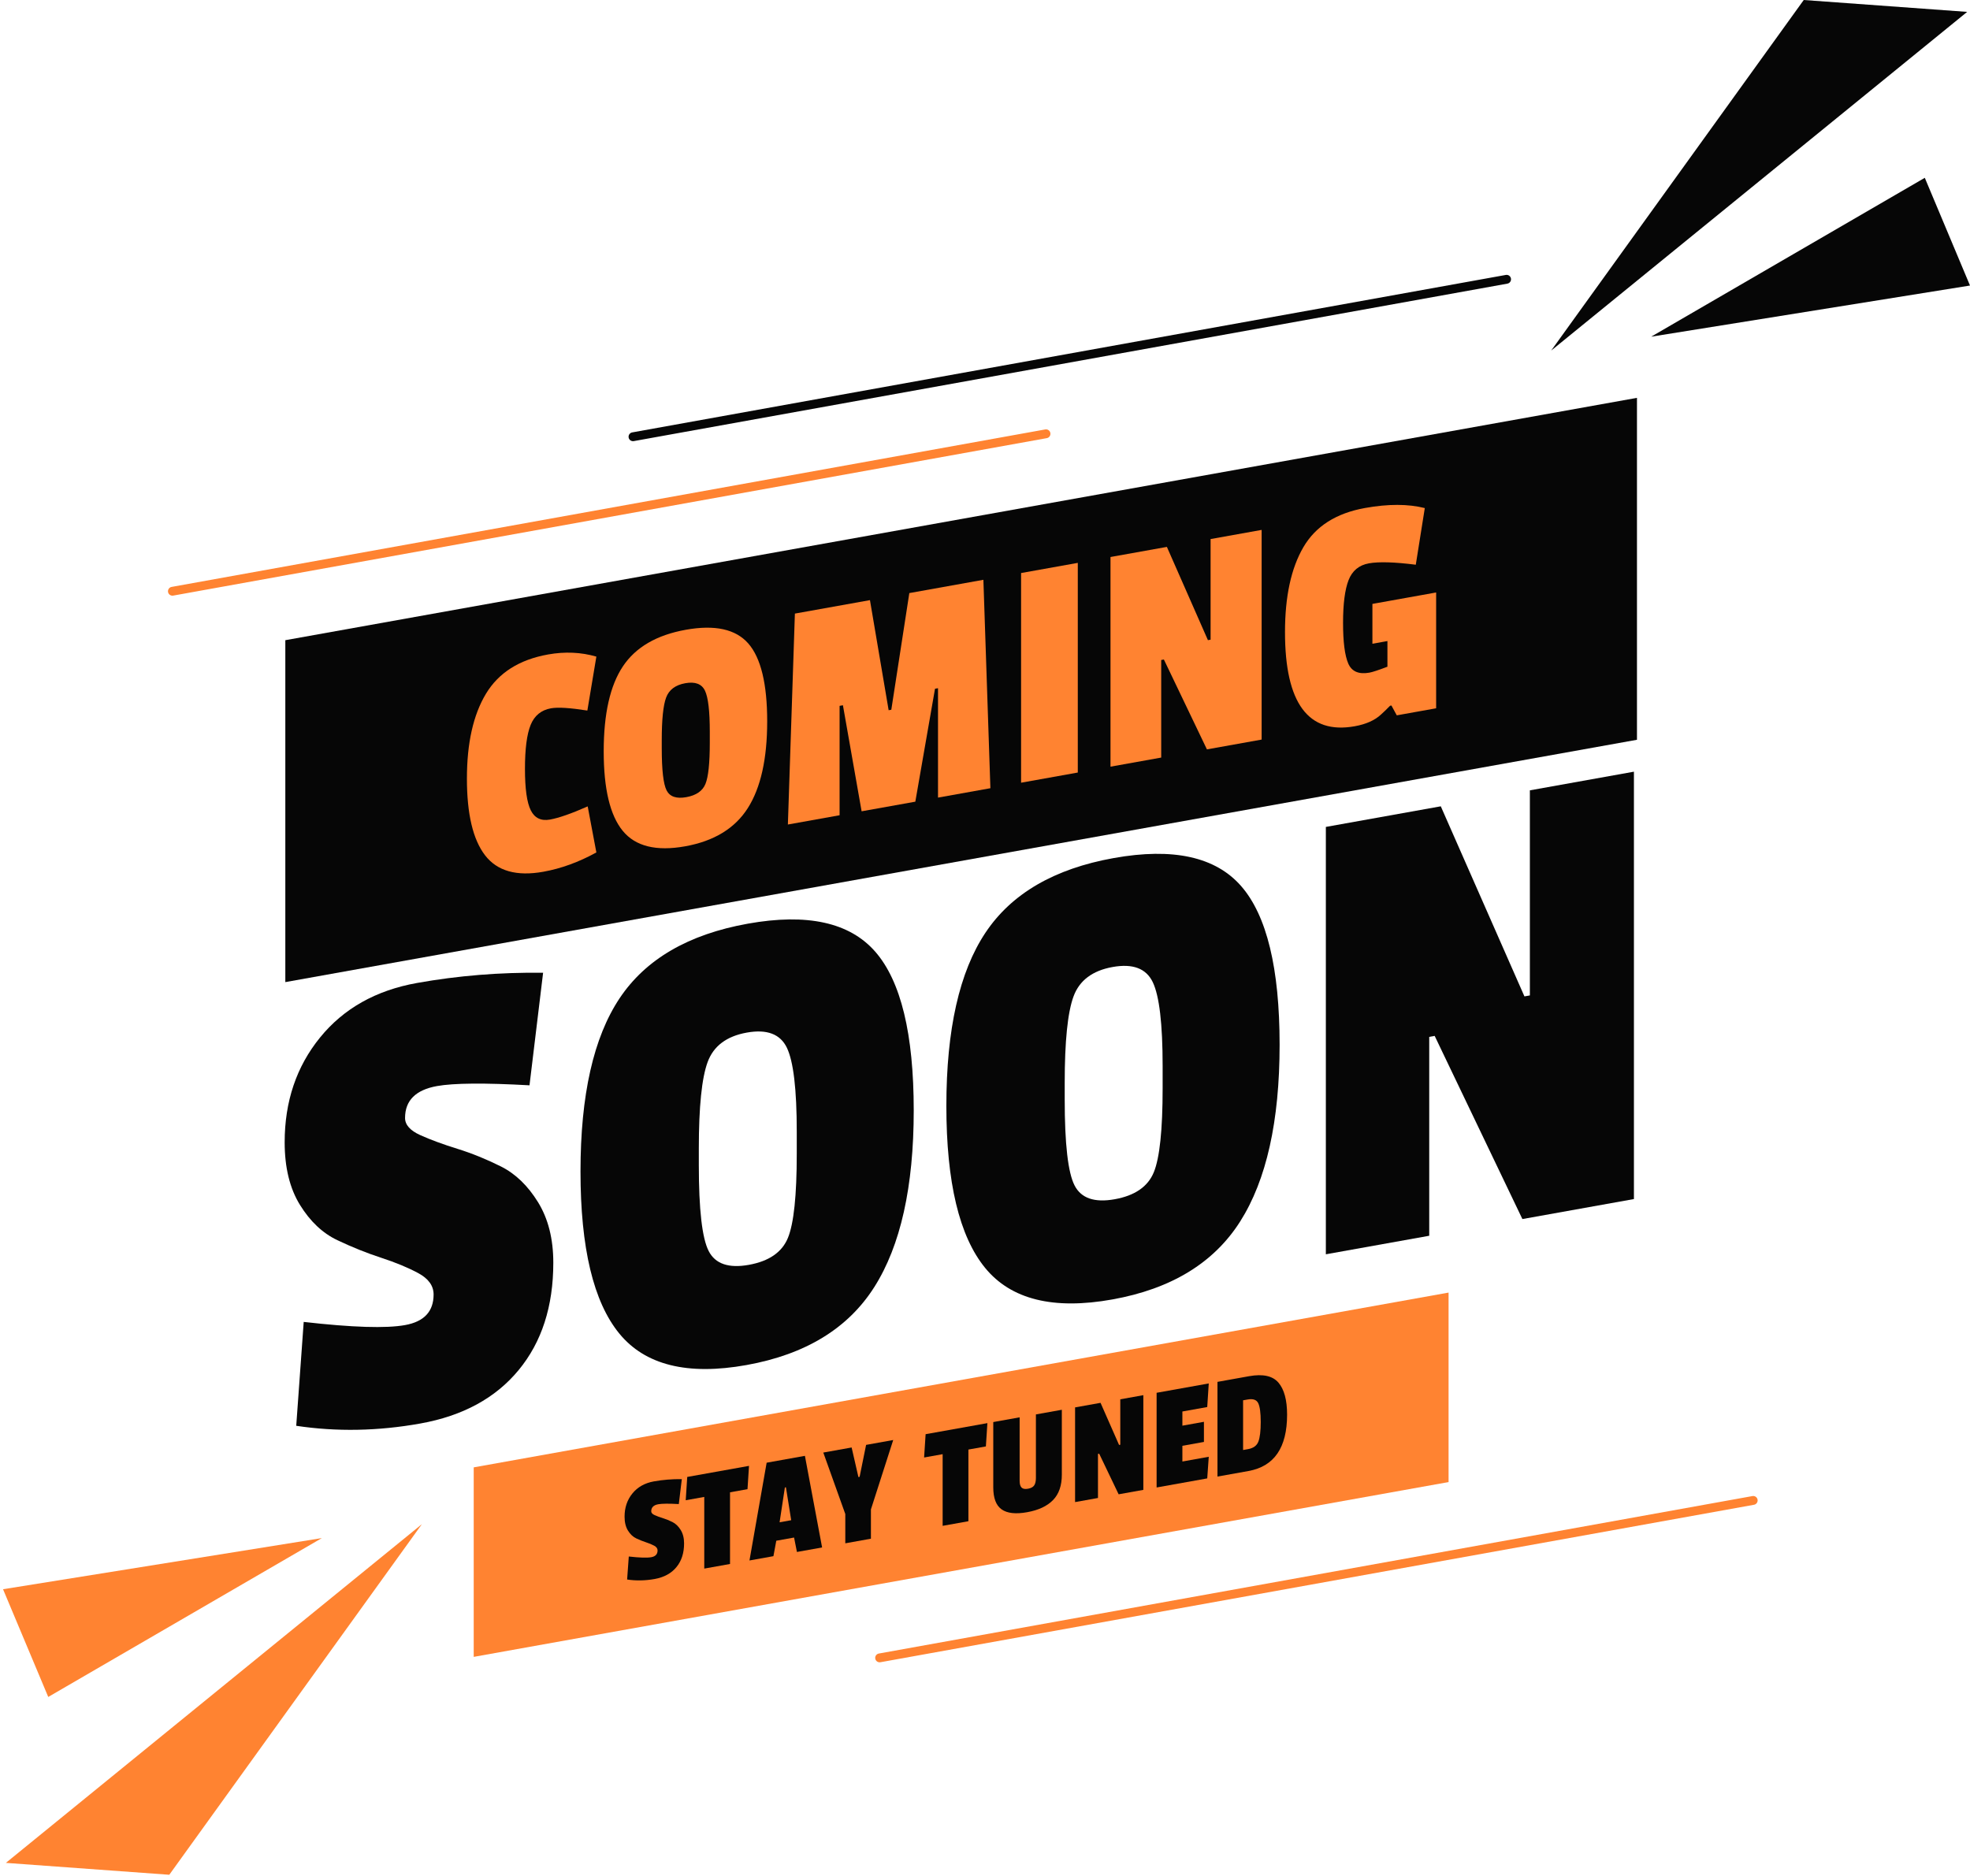
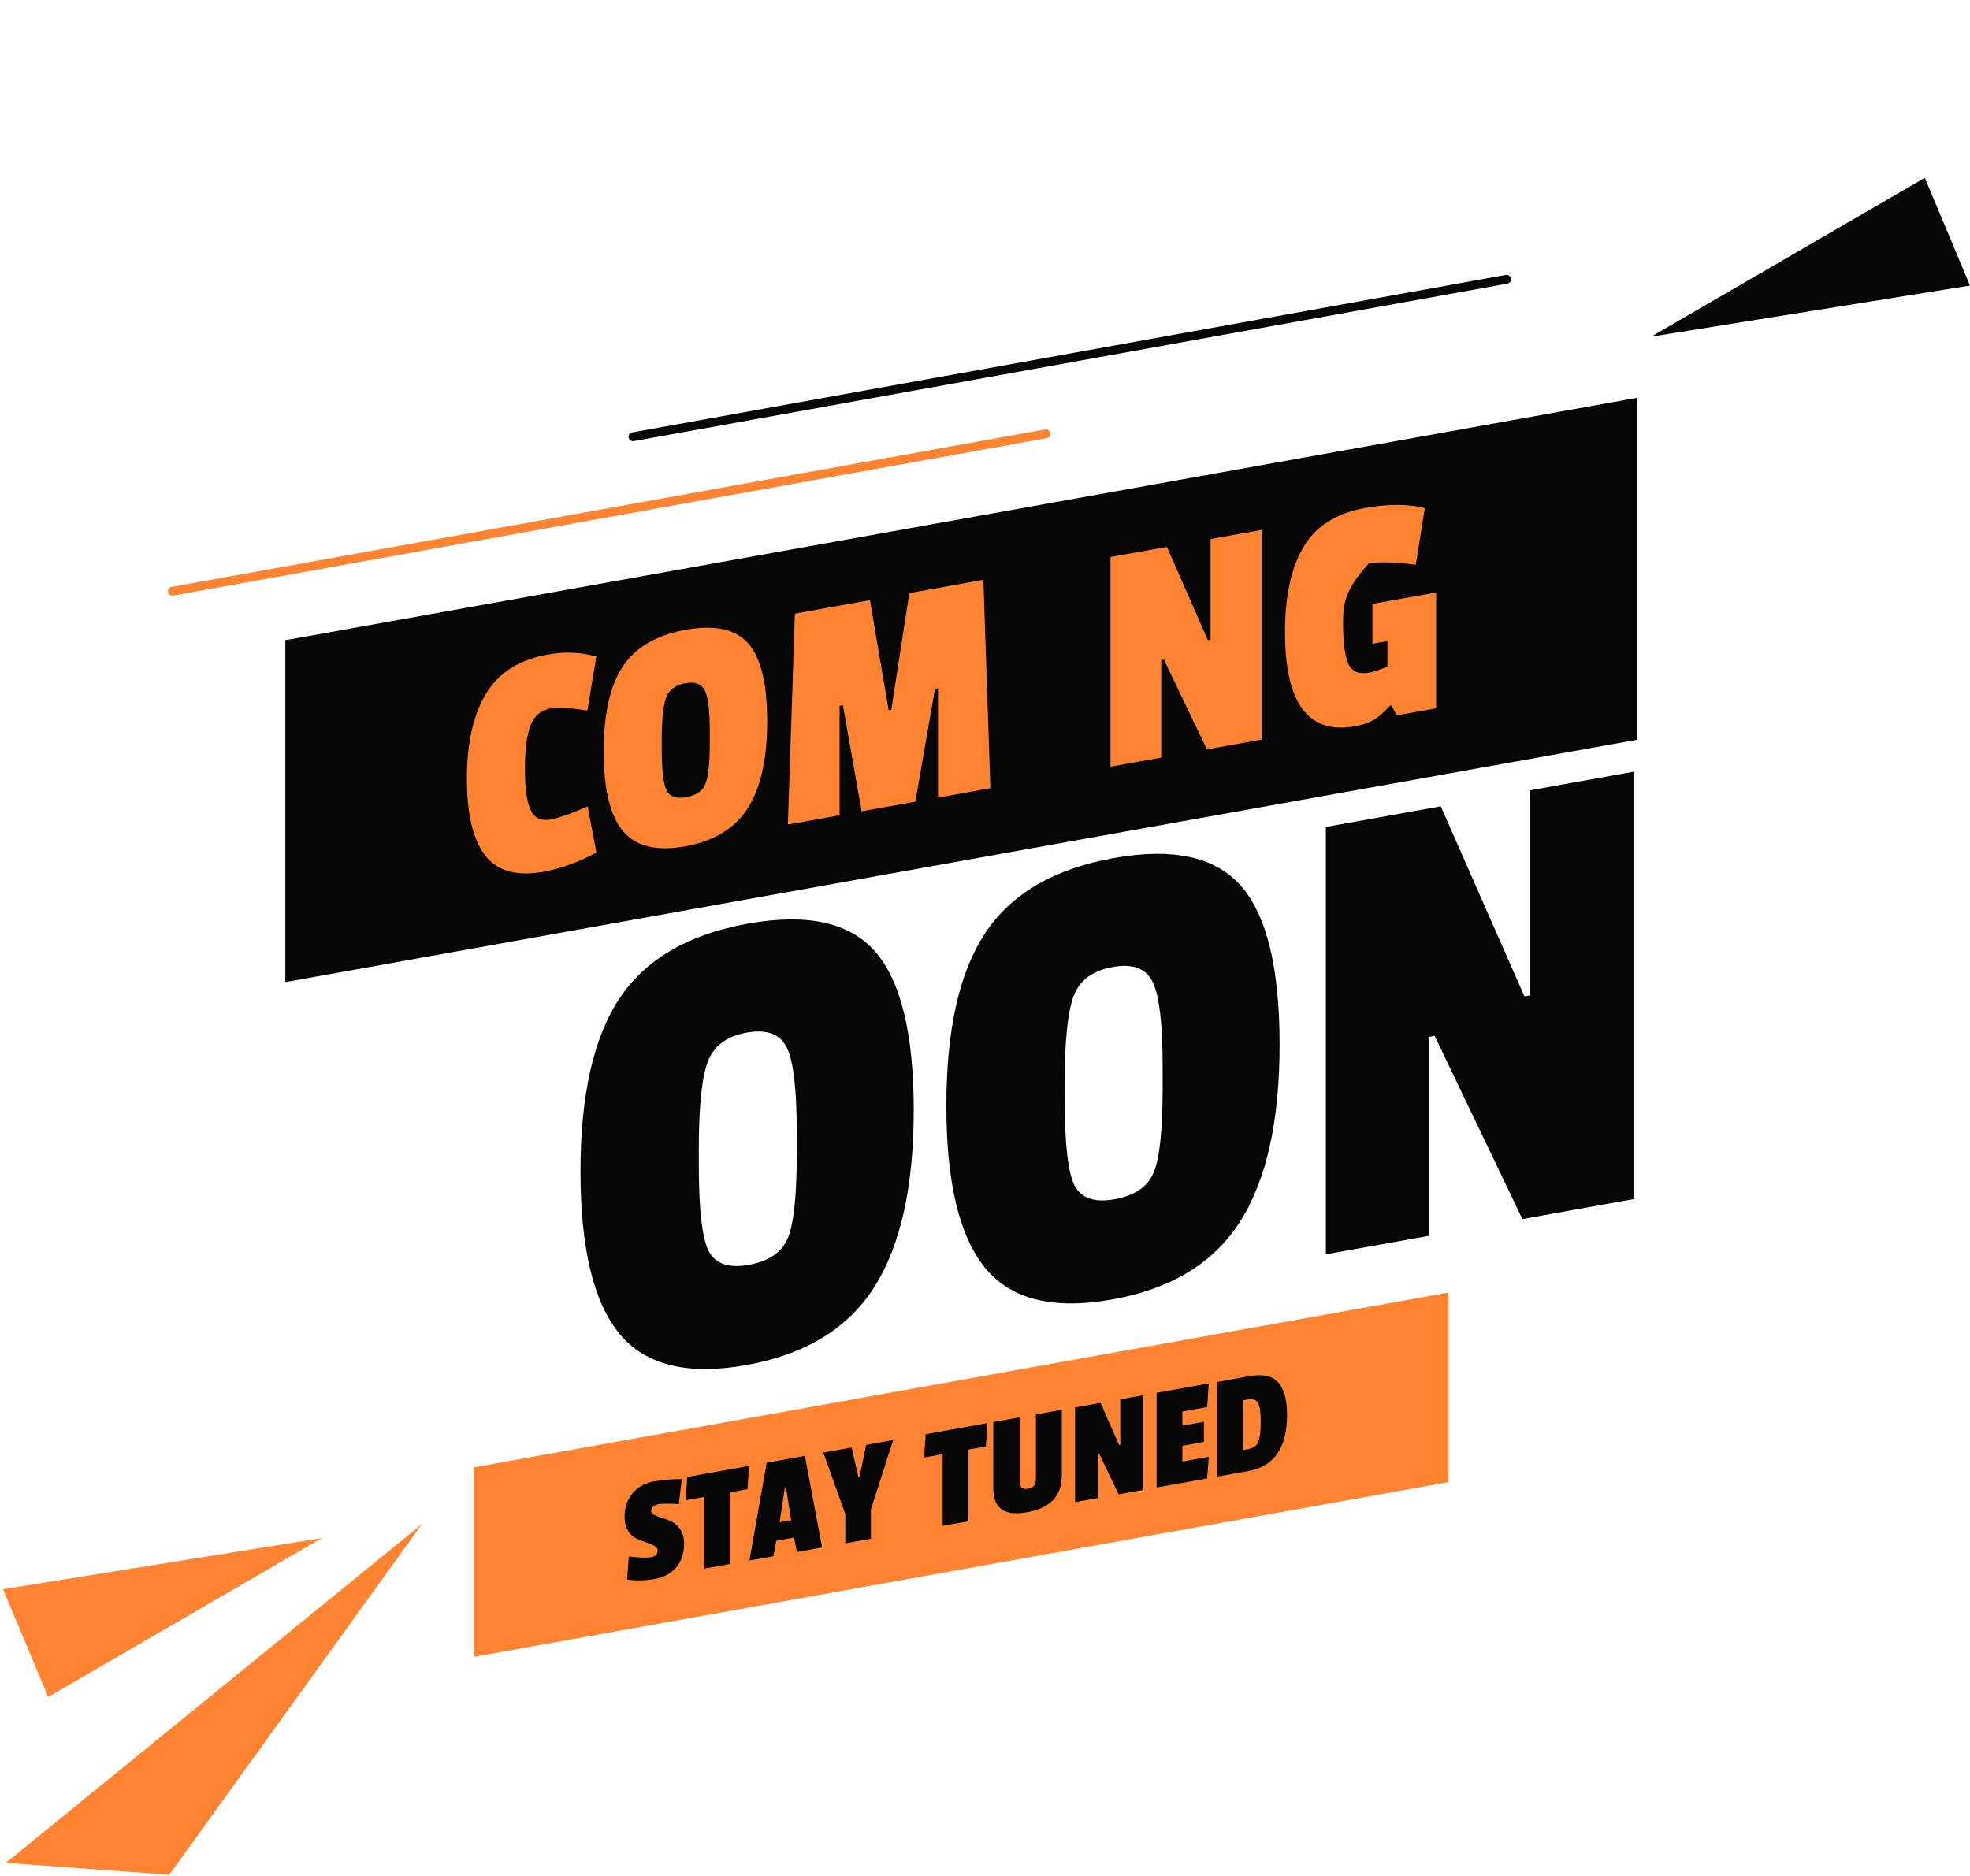
<svg xmlns="http://www.w3.org/2000/svg" width="608" height="579" viewBox="0 0 608 579" fill="none">
  <path d="M505.217 228.344L88.06 303.144V197.606L505.217 122.803V228.344Z" fill="#060606" />
  <path d="M162.019 237.318C162.019 243.466 162.619 247.737 163.821 250.127C165.02 252.517 166.996 253.465 169.743 252.972C172.487 252.479 176.368 251.124 181.38 248.906L184.056 263.121C178.633 266.108 173.174 268.094 167.682 269.081C159.447 270.558 153.457 268.871 149.715 264.017C145.973 259.164 144.104 251.266 144.104 240.324C144.104 229.379 146.06 220.659 149.971 214.153C153.884 207.651 160.27 203.607 169.124 202.018C174.34 201.083 179.319 201.301 184.056 202.675L181.276 219.326C175.921 218.478 172.179 218.247 170.051 218.628C167.028 219.171 164.935 220.885 163.769 223.768C162.6 226.654 162.019 231.17 162.019 237.318Z" fill="#FF8331" />
  <path d="M192.241 205.686C196.189 199.769 202.656 196.003 211.653 194.39C220.643 192.776 227.08 194.193 230.961 198.638C234.836 203.086 236.777 211.09 236.777 222.659C236.777 234.227 234.787 243.15 230.806 249.421C226.821 255.694 220.368 259.63 211.445 261.229C202.523 262.829 196.102 261.235 192.189 256.449C188.275 251.664 186.321 243.485 186.321 231.916C186.321 220.348 188.292 211.605 192.241 205.686ZM217.572 213.183C216.577 211.104 214.549 210.338 211.497 210.886C208.442 211.433 206.466 212.919 205.575 215.336C204.684 217.753 204.237 222.125 204.237 228.447V230.949C204.237 237.689 204.736 242.027 205.731 243.968C206.725 245.911 208.75 246.606 211.805 246.058C214.86 245.51 216.833 244.15 217.724 241.973C218.618 239.798 219.063 235.549 219.063 229.227V225.891C219.065 219.5 218.567 215.262 217.572 213.183Z" fill="#FF8331" />
  <path d="M305.664 243.294L289.498 246.194V212.428L288.571 212.594L282.497 247.45L265.919 250.421L260.152 217.691L259.122 217.873V251.639L243.163 254.501L245.327 189.394L268.494 185.241L274.261 219.222L275.084 219.075L280.644 183.064L303.503 178.965L305.664 243.294Z" fill="#FF8331" />
-   <path d="M332.641 238.457L315.137 241.597V176.877L332.641 173.738V238.457Z" fill="#FF8331" />
  <path d="M389.381 228.281L372.492 231.309L359.209 203.571L358.384 203.718V233.838L342.732 236.645V171.928L360.136 168.808L372.8 197.595L373.623 197.445V166.388L389.378 163.562V228.281H389.381Z" fill="#FF8331" />
-   <path d="M436.955 174.313C430.366 173.479 425.542 173.337 422.487 173.885C419.432 174.433 417.339 176.16 416.205 179.076C415.072 181.99 414.507 186.38 414.507 192.25C414.507 198.123 415.036 202.301 416.102 204.784C417.165 207.269 419.345 208.215 422.64 207.624C423.602 207.452 425.455 206.841 428.202 205.792V197.873L423.566 198.704V186.405L443.234 182.878V218.625L431.085 220.803L429.436 217.764L429.025 217.838C427.856 219.023 426.929 219.917 426.245 220.525C424.321 222.329 421.612 223.542 418.11 224.171C403.762 226.744 396.589 217.053 396.589 195.098C396.589 184.121 398.475 175.395 402.252 168.914C406.026 162.436 412.376 158.397 421.301 156.798C428.442 155.517 434.587 155.528 439.735 156.827L436.955 174.313Z" fill="#FF8331" />
-   <path d="M98.773 320.25C106.047 311.298 116.016 305.687 128.683 303.416C141.344 301.146 154.322 300.094 167.618 300.258L163.421 334.999C149.569 334.228 140.052 334.305 134.874 335.231C128.296 336.411 125.012 339.692 125.012 345.072C125.012 347.198 126.587 348.969 129.732 350.386C132.879 351.803 136.692 353.21 141.172 354.599C145.65 355.995 150.125 357.81 154.605 360.05C159.08 362.293 162.895 365.964 166.043 371.063C169.191 376.164 170.766 382.397 170.766 389.758C170.766 403.215 167.199 414.264 160.061 422.905C152.924 431.55 142.813 437.044 129.732 439.388C116.648 441.734 103.88 441.969 91.426 440.096L93.734 408.031C108.706 409.74 119.131 410.064 125.009 409.009C130.885 407.955 133.822 404.81 133.822 399.569C133.822 396.882 132.247 394.685 129.102 392.982C125.952 391.284 122.139 389.698 117.662 388.237C113.181 386.777 108.668 384.962 104.123 382.803C99.574 380.645 95.726 377.017 92.578 371.916C89.431 366.817 87.856 360.372 87.856 352.583C87.858 339.981 91.494 329.203 98.773 320.25Z" fill="#060606" />
+   <path d="M436.955 174.313C430.366 173.479 425.542 173.337 422.487 173.885C415.072 181.99 414.507 186.38 414.507 192.25C414.507 198.123 415.036 202.301 416.102 204.784C417.165 207.269 419.345 208.215 422.64 207.624C423.602 207.452 425.455 206.841 428.202 205.792V197.873L423.566 198.704V186.405L443.234 182.878V218.625L431.085 220.803L429.436 217.764L429.025 217.838C427.856 219.023 426.929 219.917 426.245 220.525C424.321 222.329 421.612 223.542 418.11 224.171C403.762 226.744 396.589 217.053 396.589 195.098C396.589 184.121 398.475 175.395 402.252 168.914C406.026 162.436 412.376 158.397 421.301 156.798C428.442 155.517 434.587 155.528 439.735 156.827L436.955 174.313Z" fill="#FF8331" />
  <path d="M191.227 308.134C199.272 296.069 212.459 288.395 230.792 285.108C249.122 281.822 262.239 284.71 270.145 293.772C278.048 302.836 282.005 319.155 282.005 342.734C282.005 366.313 277.944 384.496 269.831 397.28C261.713 410.067 248.561 418.087 230.372 421.349C212.181 424.611 199.097 421.363 191.123 411.606C183.149 401.85 179.159 385.18 179.159 361.601C179.159 338.019 183.179 320.199 191.227 308.134ZM242.859 323.412C240.829 319.177 236.7 317.612 230.476 318.73C224.249 319.847 220.223 322.872 218.406 327.797C216.585 332.727 215.678 341.635 215.678 354.52V359.619C215.678 373.357 216.691 382.204 218.722 386.158C220.749 390.118 224.878 391.532 231.105 390.418C237.33 389.3 241.355 386.529 243.173 382.095C244.993 377.663 245.903 369.002 245.903 356.112V349.313C245.903 336.286 244.887 327.652 242.859 323.412Z" fill="#060606" />
  <path d="M304.146 287.885C312.191 275.82 325.376 268.146 343.712 264.857C362.042 261.57 375.158 264.462 383.067 273.52C390.97 282.585 394.925 298.903 394.925 322.482C394.925 346.061 390.864 364.244 382.751 377.028C374.635 389.815 361.48 397.838 343.289 401.1C325.098 404.363 312.014 401.114 304.04 391.358C296.063 381.601 292.076 364.931 292.076 341.352C292.076 317.773 296.099 299.95 304.146 287.885ZM355.779 303.163C353.749 298.925 349.62 297.364 343.395 298.481C337.168 299.598 333.143 302.623 331.328 307.548C329.51 312.478 328.6 321.387 328.6 334.272V339.371C328.6 353.109 329.614 361.955 331.644 365.907C333.672 369.866 337.798 371.283 344.028 370.166C350.252 369.049 354.277 366.277 356.095 361.843C357.913 357.409 358.823 348.751 358.823 335.861V329.064C358.823 316.037 357.804 307.403 355.779 303.163Z" fill="#060606" />
  <path d="M504.279 370.109L469.856 376.282L442.781 319.746L441.102 320.046V381.438L409.197 387.158V255.242L444.669 248.881L470.486 307.553L472.164 307.254V243.951L504.279 238.193V370.109Z" fill="#060606" />
  <path d="M447.071 457.467L146.203 511.419V452.927L447.071 398.978V457.467Z" fill="#FF8331" />
  <path d="M195.174 460.988C196.784 459.007 198.994 457.761 201.801 457.257C204.608 456.756 207.481 456.521 210.43 456.56L209.5 464.256C206.432 464.084 204.322 464.103 203.175 464.308C201.717 464.569 200.989 465.297 200.989 466.488C200.989 466.956 201.338 467.352 202.036 467.665C202.733 467.981 203.578 468.292 204.57 468.6C205.562 468.91 206.554 469.311 207.546 469.807C208.538 470.306 209.383 471.118 210.081 472.249C210.778 473.38 211.127 474.759 211.127 476.391C211.127 479.373 210.337 481.82 208.756 483.733C207.176 485.649 204.935 486.867 202.036 487.388C199.136 487.906 196.307 487.96 193.549 487.546L194.062 480.441C197.378 480.817 199.689 480.891 200.992 480.656C202.295 480.425 202.946 479.727 202.946 478.566C202.946 477.969 202.597 477.481 201.9 477.105C201.202 476.729 200.357 476.378 199.365 476.053C198.373 475.729 197.373 475.328 196.365 474.852C195.356 474.372 194.506 473.568 193.808 472.437C193.111 471.306 192.762 469.881 192.762 468.153C192.756 465.362 193.56 462.972 195.174 460.988Z" fill="#060606" />
  <path d="M230.704 459.655L225.308 460.626V482.746L217.356 484.172V462.051L211.633 463.076L212.099 455.884L231.165 452.466L230.704 459.655Z" fill="#060606" />
  <path d="M253.724 477.648L245.957 479.04L245.074 474.587L239.585 475.571L238.702 480.34L231.309 481.667L236.609 451.488L248.42 449.37L253.724 477.648ZM244.188 469.237L242.561 459.08L242.234 459.14L240.604 469.881L244.188 469.237Z" fill="#060606" />
  <path d="M275.674 444.484L268.79 465.91V474.947L260.884 476.367V467.33L254.093 448.357L262.838 446.79L264.931 455.922L265.302 455.854L267.302 445.988L275.674 444.484Z" fill="#060606" />
  <path d="M304.273 446.463L298.88 447.43V469.551L290.927 470.976V448.855L285.207 449.88L285.673 442.688L304.739 439.271L304.273 446.463Z" fill="#060606" />
  <path d="M315.294 459.17C315.698 459.568 316.357 459.685 317.27 459.522C318.186 459.358 318.821 459.018 319.178 458.497C319.535 457.979 319.712 457.2 319.712 456.167V436.586L327.713 435.15V455.2C327.713 458.557 326.806 461.168 324.991 463.032C323.176 464.893 320.511 466.142 316.992 466.771C313.474 467.403 310.855 467.112 309.133 465.896C307.41 464.684 306.552 462.413 306.552 459.086V438.941L314.689 437.48V457.107C314.692 458.088 314.894 458.772 315.294 459.17Z" fill="#060606" />
  <path d="M352.871 459.871L345.243 461.239L339.242 448.711L338.869 448.776V462.378L331.8 463.645V434.417L339.659 433.008L345.38 446.007L345.753 445.942V431.918L352.869 430.642V459.871H352.871Z" fill="#060606" />
  <path d="M372.59 456.333L356.964 459.135V429.907L373.057 427.021L372.59 434.305L364.919 435.681V440.058L371.569 438.865V445.078L364.919 446.272V451.12L373.057 449.659L372.59 456.333Z" fill="#060606" />
  <path d="M397.236 436.665C397.236 446.83 393.268 452.624 385.329 454.05L375.747 455.767V426.538L385.514 424.786C389.76 424.026 392.777 424.685 394.56 426.764C396.342 428.846 397.236 432.147 397.236 436.665ZM388.376 444.961C388.856 443.699 389.098 441.677 389.098 438.9C389.098 436.123 388.842 434.199 388.332 433.131C387.82 432.06 386.727 431.675 385.051 431.978L383.656 432.228V447.572L385.19 447.296C386.833 447.002 387.896 446.223 388.376 444.961Z" fill="#060606" />
-   <path d="M478.734 108.215L556.688 0L607.127 3.668L478.734 108.215Z" fill="#060606" />
  <path d="M509.604 103.922L594.049 54.884L608 88.135L509.604 103.922Z" fill="#060606" />
  <path d="M130.2 470.464L52.247 578.678L1.808 575.01L130.2 470.464Z" fill="#FF8331" />
  <path d="M99.335 474.756L14.89 523.794L0.939 490.544L99.335 474.756Z" fill="#FF8331" />
  <path d="M53.208 183.862C52.562 183.862 51.987 183.399 51.867 182.742C51.734 182.001 52.227 181.292 52.966 181.159L322.589 132.554C323.341 132.42 324.036 132.913 324.173 133.655C324.306 134.396 323.813 135.105 323.074 135.238L53.454 183.843C53.369 183.854 53.29 183.862 53.208 183.862Z" fill="#FF8331" />
  <path d="M195.359 136.173C194.713 136.173 194.138 135.712 194.018 135.053C193.884 134.312 194.378 133.603 195.116 133.469L464.74 84.865C465.494 84.728 466.189 85.224 466.323 85.966C466.456 86.707 465.963 87.415 465.225 87.549L195.601 136.154C195.52 136.167 195.438 136.173 195.359 136.173Z" fill="#060606" />
-   <path d="M271.475 513.095C270.829 513.095 270.254 512.635 270.134 511.975C270.001 511.234 270.494 510.525 271.232 510.392L540.853 461.787C541.597 461.656 542.303 462.146 542.436 462.888C542.57 463.629 542.077 464.338 541.338 464.471L271.715 513.076C271.636 513.087 271.554 513.095 271.475 513.095Z" fill="#FF8331" />
</svg>